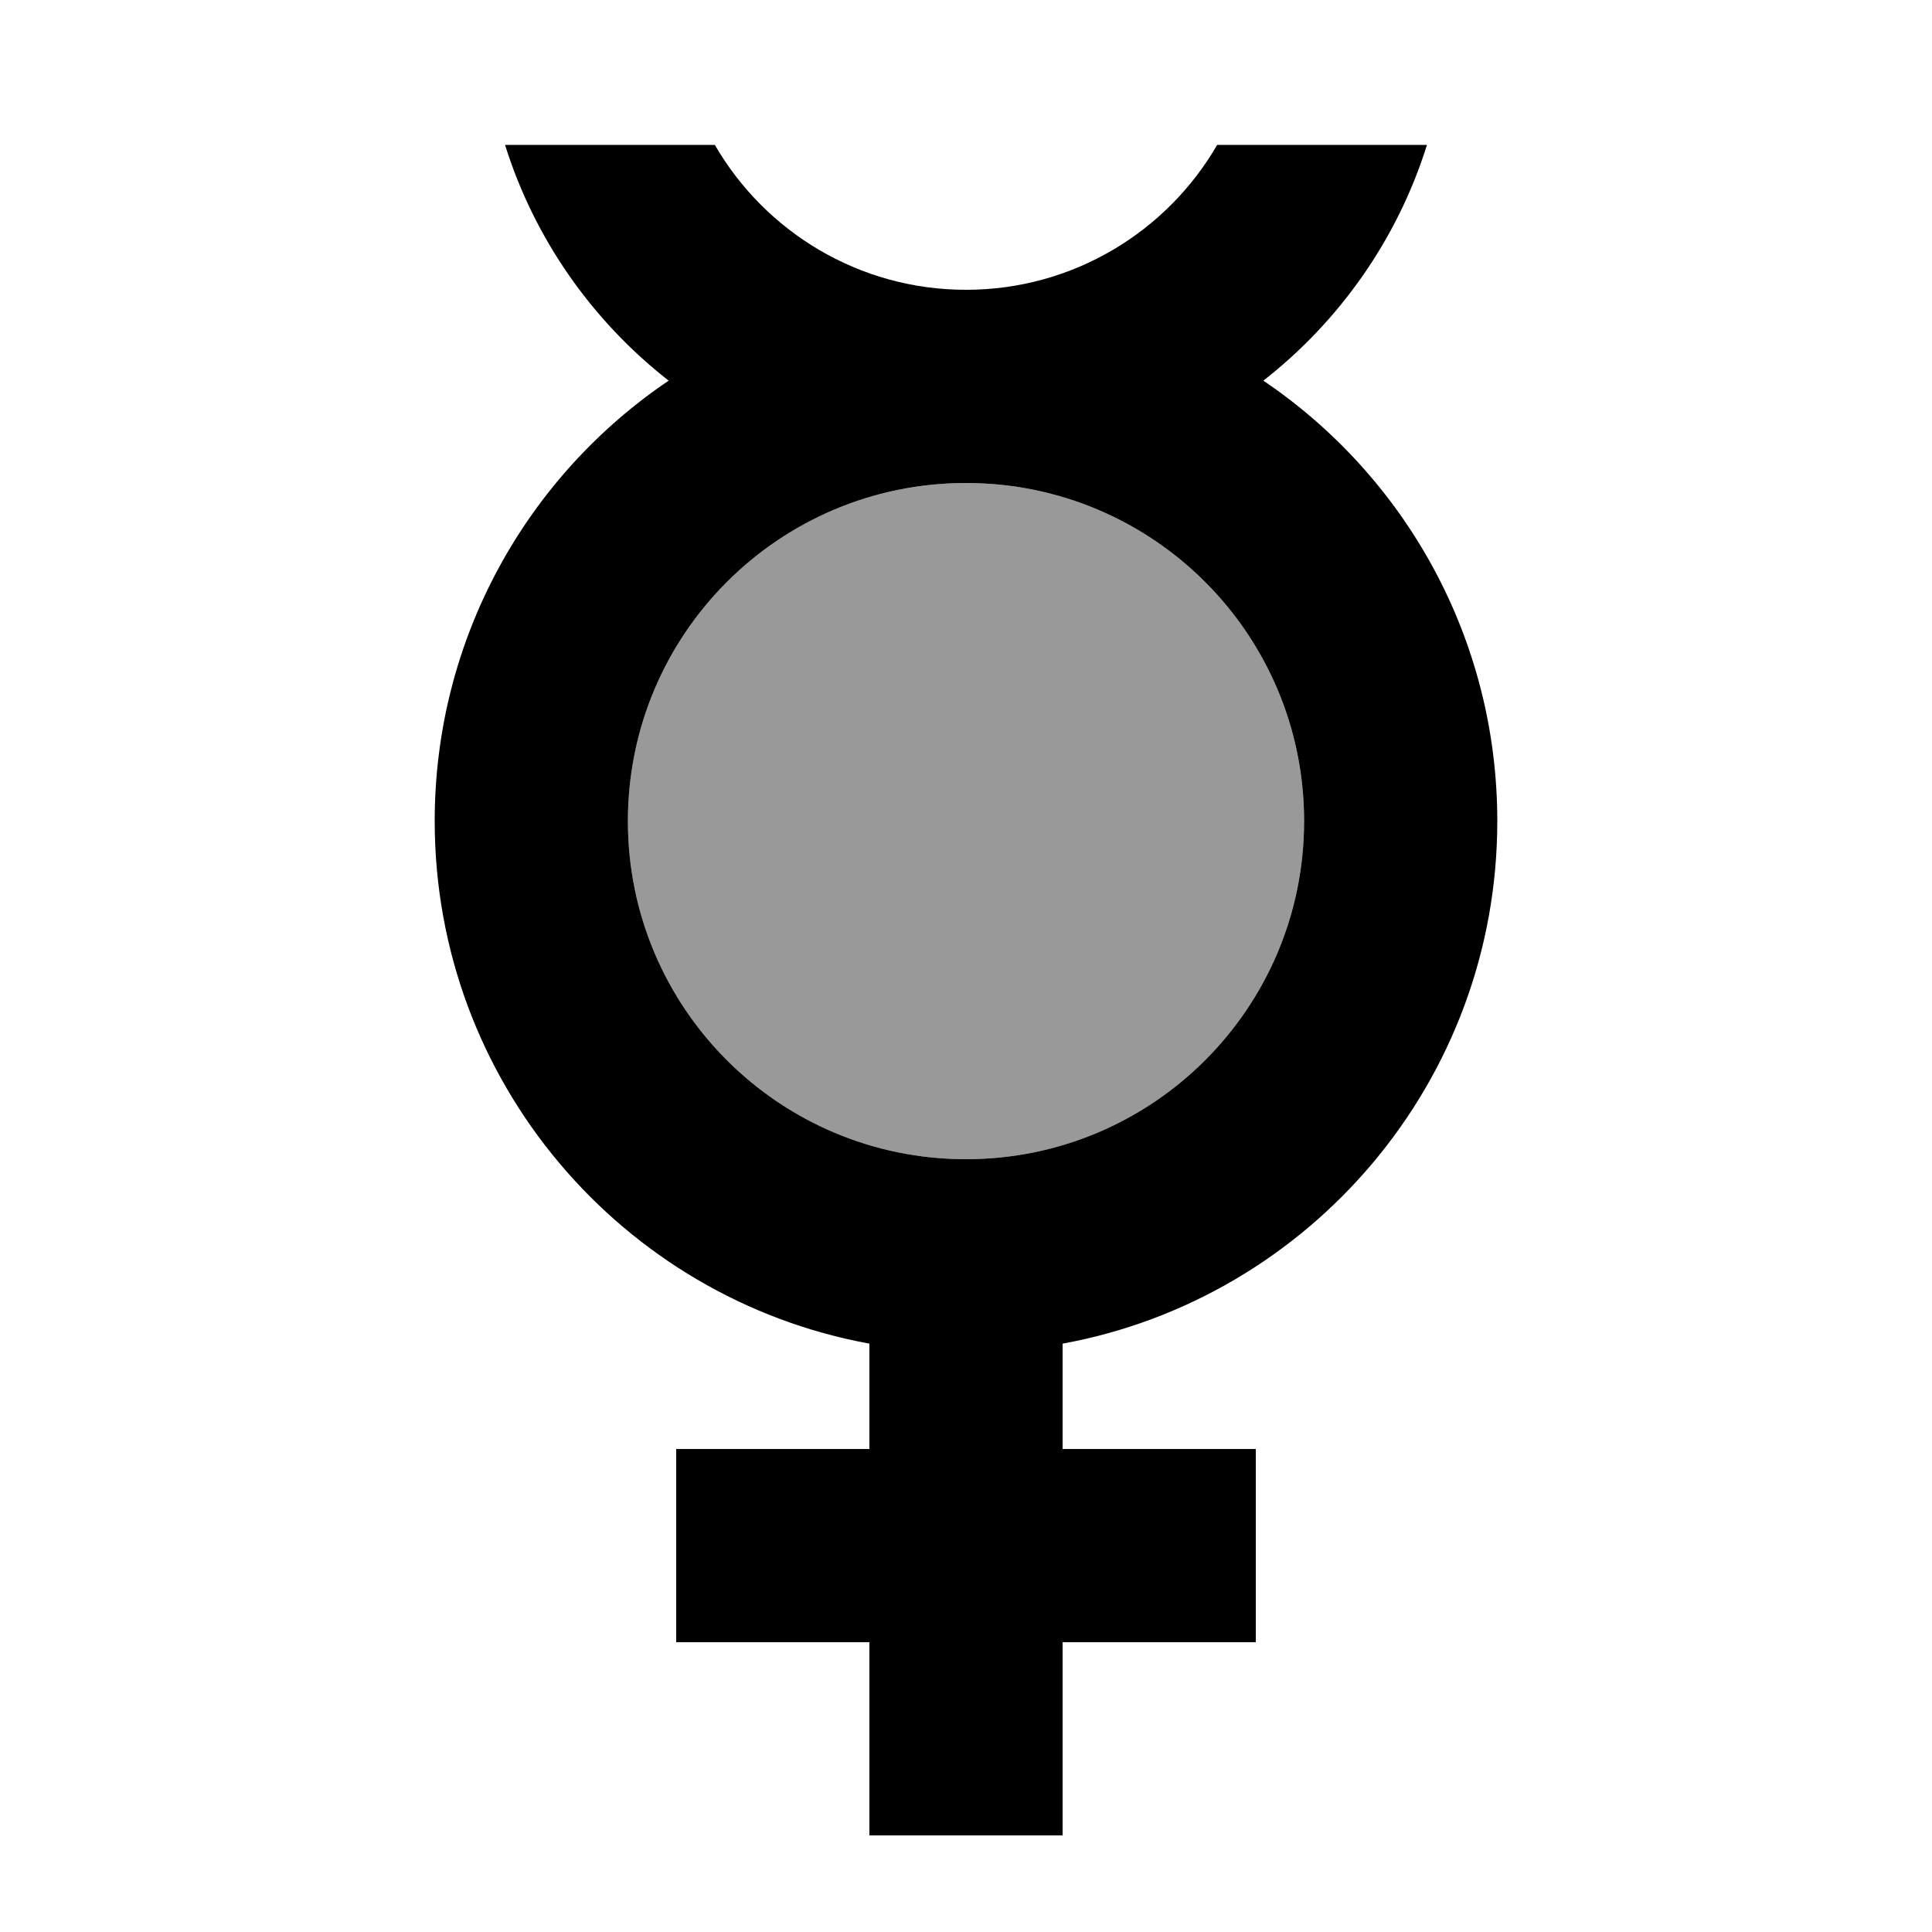
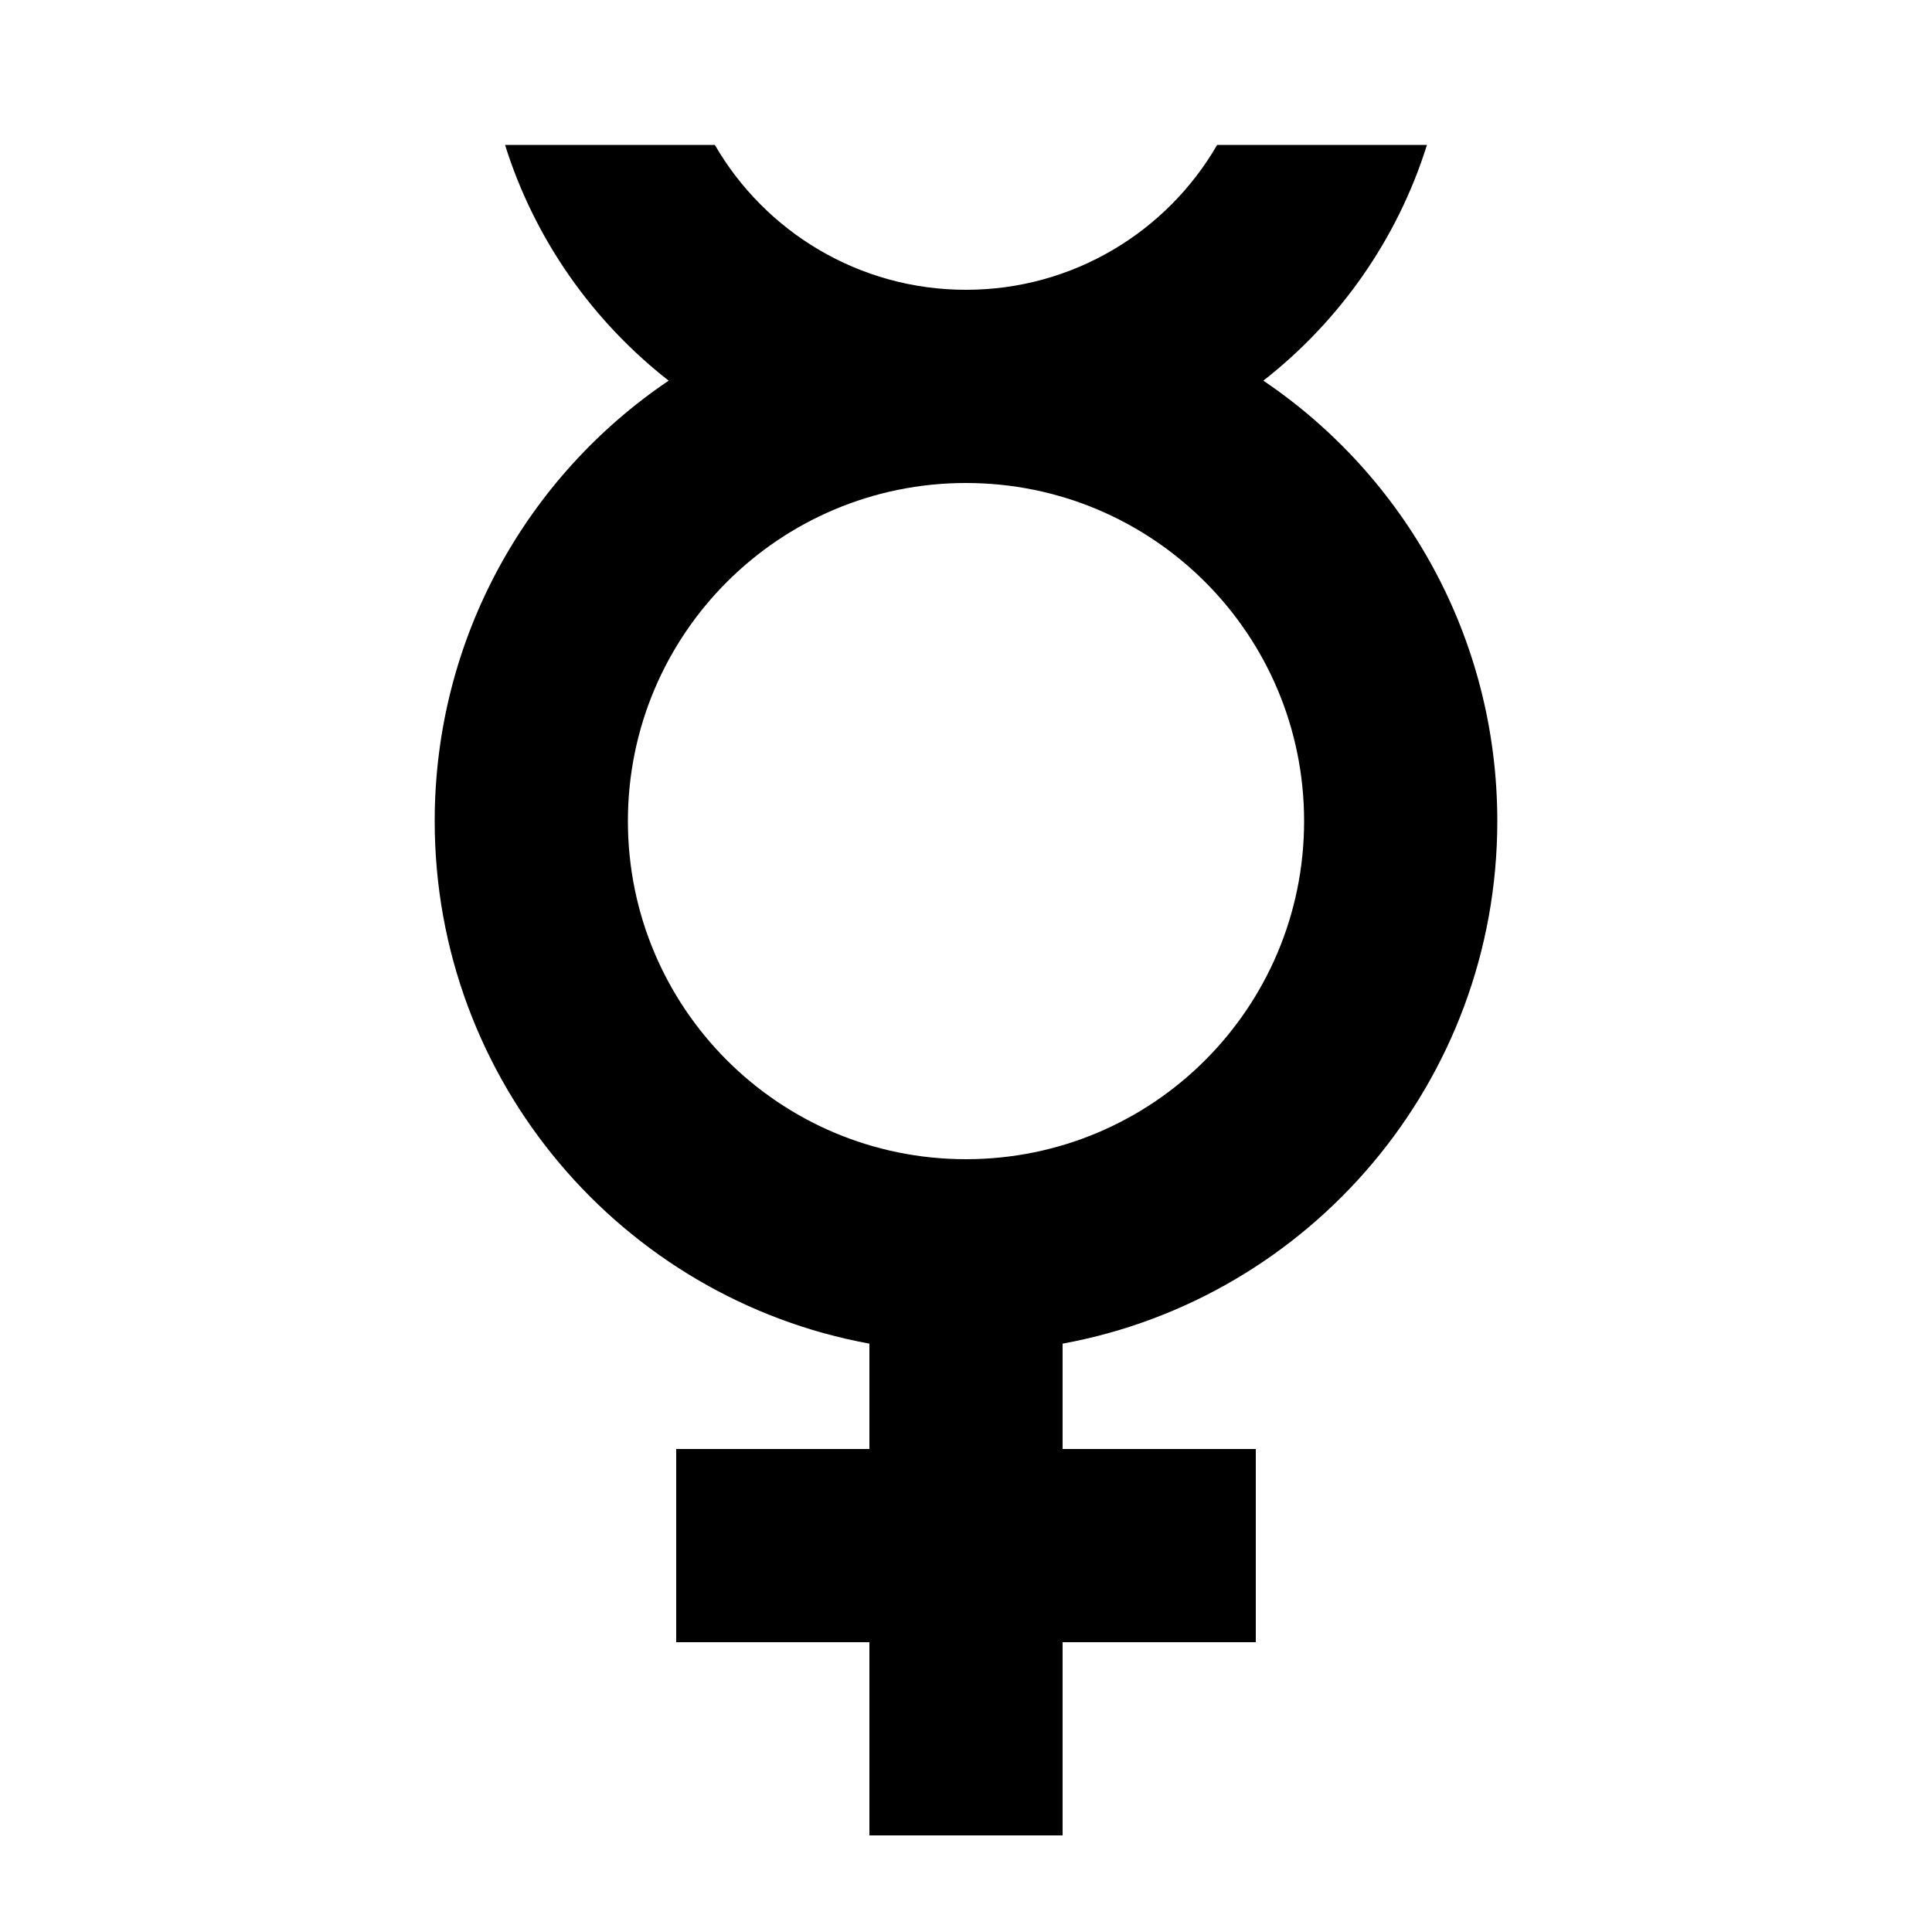
<svg xmlns="http://www.w3.org/2000/svg" viewBox="0 0 640 640">
-   <path opacity=".4" fill="currentColor" d="M208 272C208 333.9 258.1 384 320 384C381.9 384 432 333.9 432 272C432 210.1 381.9 160 320 160C258.1 160 208 210.1 208 272z" />
  <path fill="currentColor" d="M167.3 48C177.1 79.3 196.3 106.4 221.5 126.1C174.7 157.7 144 211.3 144 272C144 358.3 206.1 430.1 288 445.1L288 480L224 480L224 544L288 544L288 608L352 608L352 544L416 544L416 480L352 480L352 445.1C433.9 430.1 496 358.3 496 272C496 211.3 465.3 157.7 418.5 126.1C443.7 106.4 462.9 79.3 472.7 48L403.2 48C386.6 76.7 355.5 96 320 96C284.5 96 253.4 76.7 236.8 48L167.3 48zM320 160C381.9 160 432 210.1 432 272C432 333.9 381.9 384 320 384C258.1 384 208 333.9 208 272C208 210.1 258.1 160 320 160z" />
</svg>